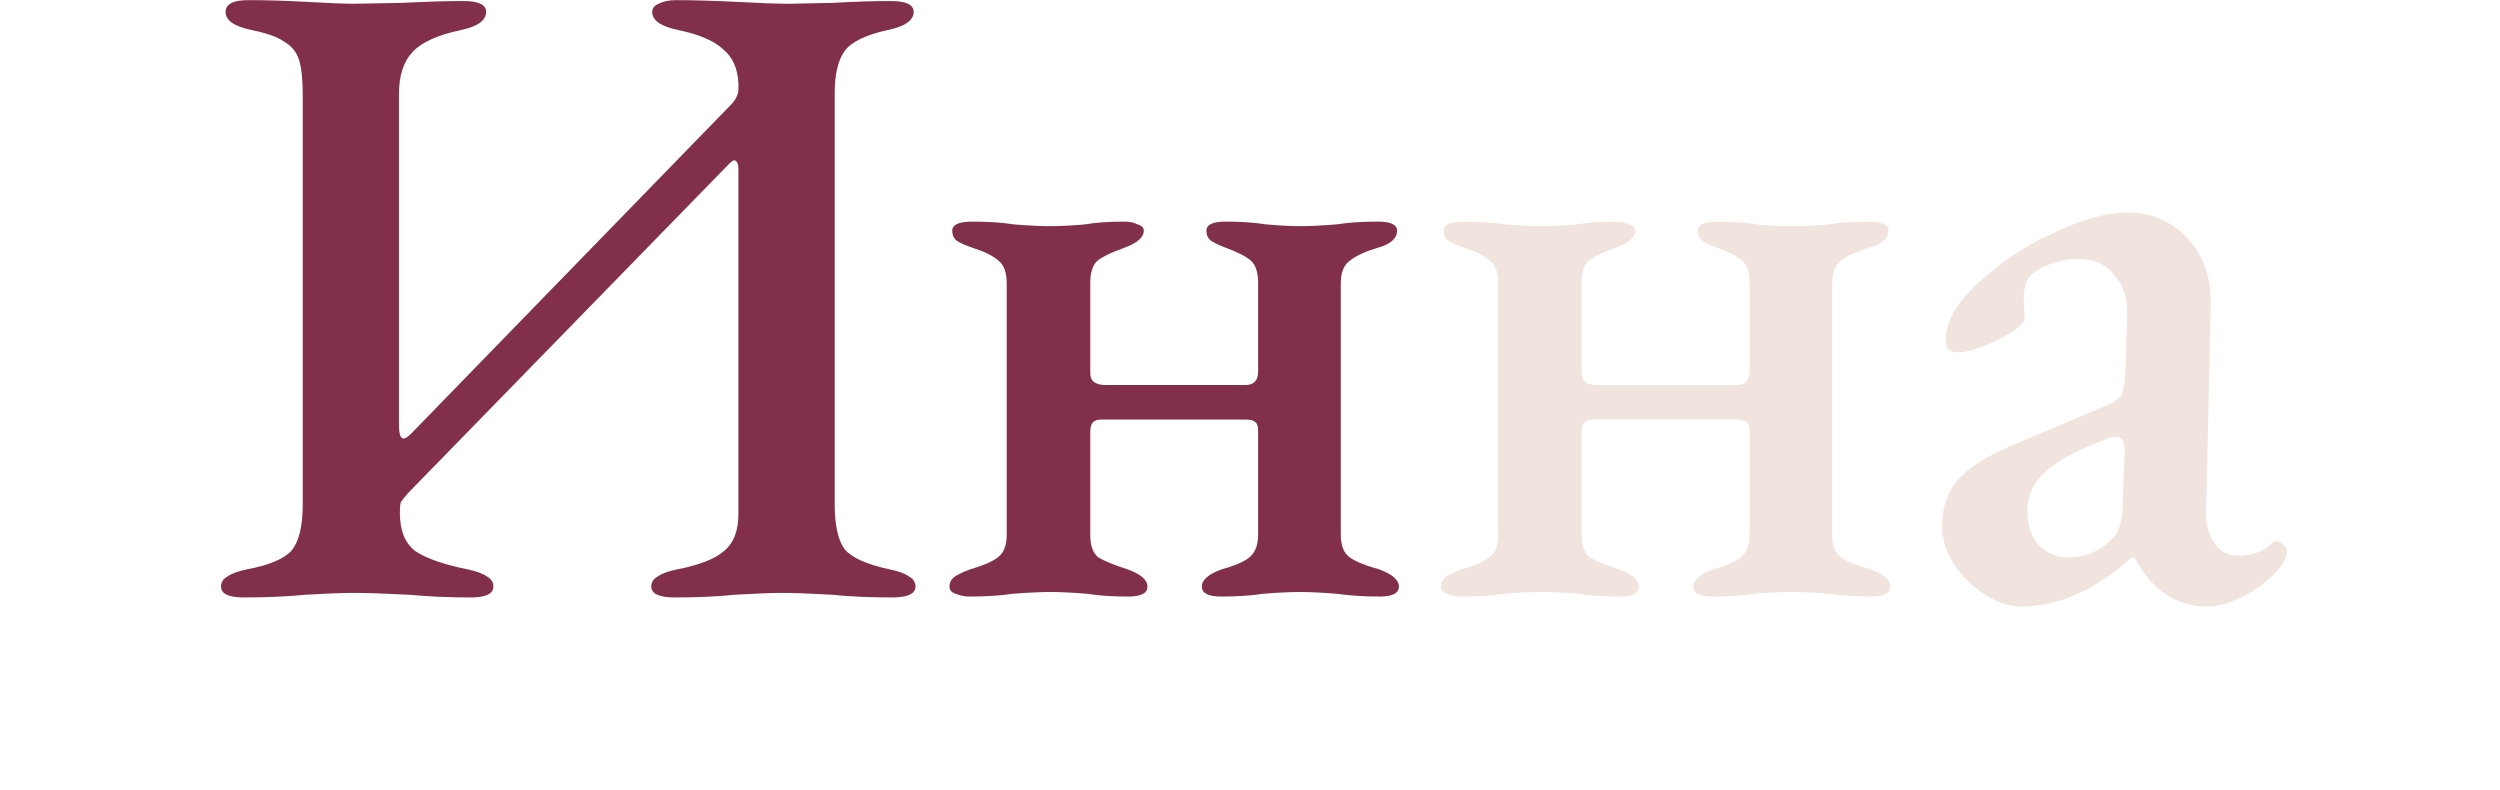
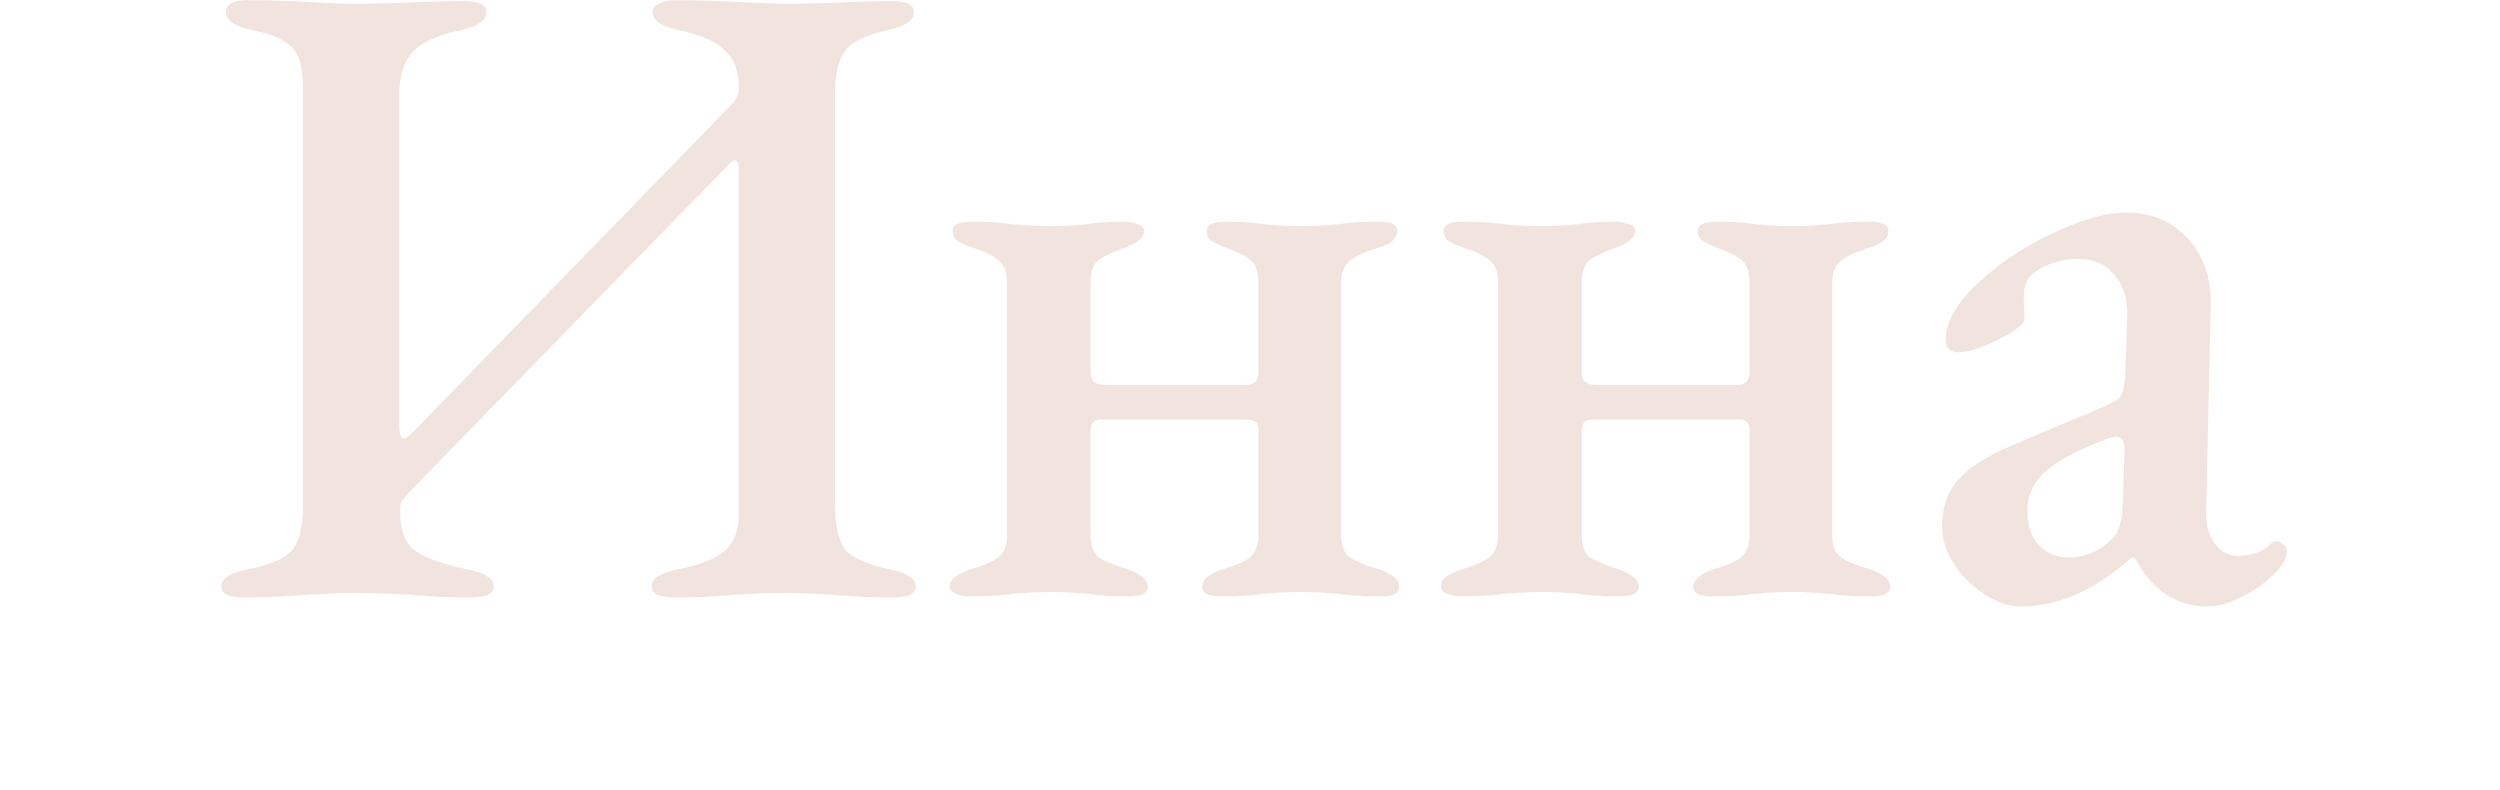
<svg xmlns="http://www.w3.org/2000/svg" width="661" height="209" viewBox="0 0 661 209" fill="none">
  <path d="M64.534 157.96C60.534 157.96 58.534 157 58.534 155.08C58.534 153.96 59.094 153.08 60.214 152.44C61.334 151.64 63.094 151 65.494 150.52C71.414 149.4 75.334 147.72 77.254 145.48C79.174 143.08 80.134 139.08 80.134 133.48V24.76C80.134 20.92 79.814 17.96 79.174 15.88C78.534 13.8 77.254 12.2 75.334 11.08C73.574 9.8 70.694 8.76 66.694 7.96C62.054 7 59.734 5.4 59.734 3.16C59.734 1.08 61.734 0.04 65.734 0.04C70.534 0.04 75.814 0.2 81.574 0.52C87.014 0.84 91.094 1 93.814 1L106.534 0.76C112.934 0.44 118.294 0.28 122.614 0.28C126.614 0.28 128.614 1.24 128.614 3.16C128.614 5.4 126.374 7 121.894 7.96C115.814 9.24 111.574 11.16 109.174 13.72C106.774 16.28 105.574 19.96 105.574 24.76V112.36C105.574 114.76 105.974 115.96 106.774 115.96C107.254 115.96 107.894 115.56 108.694 114.76L193.174 27.88C194.614 26.44 195.334 25 195.334 23.56V22.12C195.174 18.12 193.814 15.08 191.254 13C188.854 10.76 184.934 9.08 179.494 7.96C174.854 7 172.534 5.4 172.534 3.16C172.534 2.2 173.094 1.48 174.214 1C175.494 0.36 177.014 0.04 178.774 0.04C183.094 0.04 188.614 0.2 195.334 0.52C201.094 0.84 205.654 1 209.014 1L220.294 0.76C226.054 0.44 231.174 0.28 235.654 0.28C239.654 0.28 241.654 1.24 241.654 3.16C241.654 5.4 239.334 7 234.694 7.96C228.934 9.24 225.174 11.08 223.414 13.48C221.654 15.88 220.774 19.64 220.774 24.76V133.24C220.774 138.84 221.654 142.84 223.414 145.24C225.334 147.48 229.254 149.24 235.174 150.52C237.574 151 239.334 151.64 240.454 152.44C241.574 153.08 242.134 153.96 242.134 155.08C242.134 157 240.054 157.96 235.894 157.96C229.974 157.96 224.694 157.72 220.054 157.24C214.294 156.92 209.974 156.76 207.094 156.76C204.054 156.76 199.814 156.92 194.374 157.24C189.894 157.72 184.614 157.96 178.534 157.96C174.374 157.96 172.294 157 172.294 155.08C172.294 153.96 172.854 153.08 173.974 152.44C175.094 151.64 176.854 151 179.254 150.52C185.014 149.4 189.094 147.8 191.494 145.72C194.054 143.64 195.334 140.36 195.334 135.88V44.68C195.334 43.56 195.094 42.84 194.614 42.52C194.294 42.2 193.734 42.44 192.934 43.24L107.974 130.36C107.014 131.48 106.374 132.28 106.054 132.76C105.894 133.24 105.814 134.2 105.814 135.64C105.814 140.28 107.174 143.64 109.894 145.72C112.774 147.64 117.334 149.24 123.574 150.52C125.974 151 127.734 151.64 128.854 152.44C129.974 153.08 130.534 153.96 130.534 155.08C130.534 157 128.534 157.96 124.534 157.96C118.774 157.96 113.334 157.72 108.214 157.24C101.814 156.92 97.014 156.76 93.814 156.76C90.614 156.76 86.294 156.92 80.854 157.24C76.054 157.72 70.614 157.96 64.534 157.96ZM256.425 157.72C255.145 157.72 253.945 157.48 252.825 157C251.705 156.68 251.145 156.04 251.145 155.08C251.145 153.96 251.625 153.08 252.585 152.44C253.545 151.8 254.905 151.16 256.665 150.52C260.025 149.56 262.425 148.52 263.865 147.4C265.465 146.28 266.265 144.28 266.265 141.4V74.92C266.265 72.04 265.545 70.04 264.105 68.92C262.665 67.64 260.425 66.52 257.385 65.56C255.465 64.92 254.025 64.28 253.065 63.64C252.265 63 251.865 62.12 251.865 61C251.865 59.4 253.625 58.6 257.145 58.6C261.465 58.6 265.065 58.84 267.945 59.32C271.785 59.64 275.065 59.8 277.785 59.8C280.505 59.8 283.625 59.64 287.145 59.32C289.705 58.84 293.145 58.6 297.465 58.6C298.745 58.6 299.865 58.84 300.825 59.32C301.945 59.64 302.505 60.2 302.505 61C302.505 62.76 300.745 64.28 297.225 65.56C294.025 66.68 291.705 67.8 290.265 68.92C288.985 70.04 288.345 72.04 288.345 74.92V98.68C288.345 100.76 289.705 101.8 292.425 101.8H329.385C331.625 101.8 332.745 100.6 332.745 98.2V74.92C332.745 72.04 332.105 70.04 330.825 68.92C329.545 67.8 327.385 66.68 324.345 65.56C322.585 64.92 321.225 64.28 320.265 63.64C319.465 63 319.065 62.12 319.065 61C319.065 59.4 320.745 58.6 324.105 58.6C328.265 58.6 331.785 58.84 334.665 59.32C338.185 59.64 341.305 59.8 344.025 59.8C346.585 59.8 349.785 59.64 353.625 59.32C356.505 58.84 360.105 58.6 364.425 58.6C367.785 58.6 369.465 59.4 369.465 61C369.465 63.08 367.705 64.6 364.185 65.56C360.985 66.52 358.585 67.64 356.985 68.92C355.385 70.04 354.585 72.04 354.585 74.92V141.4C354.585 144.28 355.385 146.28 356.985 147.4C358.585 148.52 361.145 149.56 364.665 150.52C368.185 151.8 369.945 153.32 369.945 155.08C369.945 156.84 368.265 157.72 364.905 157.72C360.745 157.72 356.985 157.48 353.625 157C349.785 156.68 346.505 156.52 343.785 156.52C341.065 156.52 337.785 156.68 333.945 157C330.905 157.48 327.225 157.72 322.905 157.72C319.545 157.72 317.865 156.84 317.865 155.08C317.865 153.32 319.625 151.8 323.145 150.52C326.185 149.72 328.505 148.76 330.105 147.64C331.865 146.36 332.745 144.28 332.745 141.4V114.04C332.745 112.76 332.505 111.96 332.025 111.64C331.545 111.16 330.745 110.92 329.625 110.92H291.225C290.265 110.92 289.545 111.16 289.065 111.64C288.585 112.12 288.345 113 288.345 114.28V141.4C288.345 144.28 289.065 146.28 290.505 147.4C292.105 148.36 294.665 149.4 298.185 150.52C301.705 151.8 303.465 153.32 303.465 155.08C303.465 156.84 301.785 157.72 298.425 157.72C294.105 157.72 290.505 157.48 287.625 157C283.785 156.68 280.505 156.52 277.785 156.52C275.225 156.52 271.865 156.68 267.705 157C264.665 157.48 260.905 157.72 256.425 157.72ZM386.269 157.72C384.989 157.72 383.789 157.48 382.669 157C381.549 156.68 380.989 156.04 380.989 155.08C380.989 153.96 381.469 153.08 382.429 152.44C383.389 151.8 384.749 151.16 386.509 150.52C389.869 149.56 392.269 148.52 393.709 147.4C395.309 146.28 396.109 144.28 396.109 141.4V74.92C396.109 72.04 395.389 70.04 393.949 68.92C392.509 67.64 390.269 66.52 387.229 65.56C385.309 64.92 383.869 64.28 382.909 63.64C382.109 63 381.709 62.12 381.709 61C381.709 59.4 383.469 58.6 386.989 58.6C391.309 58.6 394.909 58.84 397.789 59.32C401.629 59.64 404.909 59.8 407.629 59.8C410.349 59.8 413.469 59.64 416.989 59.32C419.549 58.84 422.989 58.6 427.309 58.6C428.589 58.6 429.709 58.84 430.669 59.32C431.789 59.64 432.349 60.2 432.349 61C432.349 62.76 430.589 64.28 427.069 65.56C423.869 66.68 421.549 67.8 420.109 68.92C418.829 70.04 418.189 72.04 418.189 74.92V98.68C418.189 100.76 419.549 101.8 422.269 101.8H459.229C461.469 101.8 462.589 100.6 462.589 98.2V74.92C462.589 72.04 461.949 70.04 460.669 68.92C459.389 67.8 457.229 66.68 454.189 65.56C452.429 64.92 451.069 64.28 450.109 63.64C449.309 63 448.909 62.12 448.909 61C448.909 59.4 450.589 58.6 453.949 58.6C458.109 58.6 461.629 58.84 464.509 59.32C468.029 59.64 471.149 59.8 473.869 59.8C476.429 59.8 479.629 59.64 483.469 59.32C486.349 58.84 489.949 58.6 494.269 58.6C497.629 58.6 499.309 59.4 499.309 61C499.309 63.08 497.549 64.6 494.029 65.56C490.829 66.52 488.429 67.64 486.829 68.92C485.229 70.04 484.429 72.04 484.429 74.92V141.4C484.429 144.28 485.229 146.28 486.829 147.4C488.429 148.52 490.989 149.56 494.509 150.52C498.029 151.8 499.789 153.32 499.789 155.08C499.789 156.84 498.109 157.72 494.749 157.72C490.589 157.72 486.829 157.48 483.469 157C479.629 156.68 476.349 156.52 473.629 156.52C470.909 156.52 467.629 156.68 463.789 157C460.749 157.48 457.069 157.72 452.749 157.72C449.389 157.72 447.709 156.84 447.709 155.08C447.709 153.32 449.469 151.8 452.989 150.52C456.029 149.72 458.349 148.76 459.949 147.64C461.709 146.36 462.589 144.28 462.589 141.4V114.04C462.589 112.76 462.349 111.96 461.869 111.64C461.389 111.16 460.589 110.92 459.469 110.92H421.069C420.109 110.92 419.389 111.16 418.909 111.64C418.429 112.12 418.189 113 418.189 114.28V141.4C418.189 144.28 418.909 146.28 420.349 147.4C421.949 148.36 424.509 149.4 428.029 150.52C431.549 151.8 433.309 153.32 433.309 155.08C433.309 156.84 431.629 157.72 428.269 157.72C423.949 157.72 420.349 157.48 417.469 157C413.629 156.68 410.349 156.52 407.629 156.52C405.069 156.52 401.709 156.68 397.549 157C394.509 157.48 390.749 157.72 386.269 157.72ZM534.353 160.36C531.153 160.36 527.873 159.24 524.513 157C521.313 154.92 518.673 152.28 516.593 149.08C514.513 145.72 513.473 142.44 513.473 139.24C513.473 134.12 514.913 129.96 517.793 126.76C520.673 123.56 525.313 120.6 531.713 117.88L554.993 108.04C558.193 106.76 560.113 105.64 560.753 104.68C561.393 103.72 561.793 101.56 561.953 98.2L562.433 83.56C562.593 79.08 561.473 75.48 559.073 72.76C556.833 69.88 553.633 68.44 549.473 68.44C547.233 68.44 544.913 68.84 542.513 69.64C540.273 70.44 538.433 71.48 536.992 72.76C535.713 74.04 535.073 76.12 535.073 79L535.312 84.28C535.312 85.56 532.993 87.4 528.353 89.8C523.873 92.04 520.273 93.16 517.553 93.16C516.593 93.16 515.793 92.84 515.153 92.2C514.673 91.56 514.433 90.84 514.433 90.04C514.433 84.76 517.793 79.24 524.513 73.48C530.113 68.52 536.513 64.44 543.713 61.24C550.913 57.88 557.073 56.2 562.193 56.2C568.913 56.2 574.353 58.52 578.513 63.16C582.673 67.64 584.673 73.48 584.513 80.68L583.313 134.92C583.153 138.44 583.873 141.32 585.473 143.56C587.073 145.8 589.073 146.92 591.473 146.92C595.313 146.92 598.193 145.96 600.113 144.04C600.753 143.4 601.313 143.08 601.793 143.08C602.593 143.08 603.233 143.4 603.713 144.04C604.353 144.52 604.673 145.08 604.673 145.72C604.673 147.48 603.553 149.48 601.313 151.72C598.593 154.44 595.633 156.52 592.433 157.96C589.393 159.56 586.433 160.36 583.553 160.36C575.393 160.36 568.993 156.04 564.353 147.4H563.633C558.353 152.04 553.393 155.32 548.753 157.24C544.113 159.32 539.313 160.36 534.353 160.36ZM546.833 147.4C551.313 147.4 555.233 145.72 558.593 142.36C560.193 140.76 561.073 137.88 561.233 133.72L561.713 120.04V118.84C561.713 116.6 560.993 115.48 559.553 115.48C558.593 115.48 557.233 115.88 555.473 116.68C548.433 119.4 543.393 122.2 540.353 125.08C537.473 127.96 536.033 131.24 536.033 134.92C536.033 138.92 537.073 142.04 539.153 144.28C541.393 146.36 543.953 147.4 546.833 147.4Z" fill="#F1E4DE" />
-   <path d="M64.44 157.96C60.44 157.96 58.44 157 58.44 155.08C58.44 153.96 59 153.08 60.12 152.44C61.24 151.64 63 151 65.4 150.52C71.32 149.4 75.24 147.72 77.16 145.48C79.08 143.08 80.04 139.08 80.04 133.48V24.76C80.04 20.92 79.72 17.96 79.08 15.88C78.44 13.8 77.16 12.2 75.24 11.08C73.48 9.8 70.6 8.76 66.6 7.96C61.96 7 59.64 5.4 59.64 3.16C59.64 1.08 61.64 0.04 65.64 0.04C70.44 0.04 75.72 0.2 81.48 0.52C86.92 0.84 91 1 93.72 1L106.44 0.76C112.84 0.44 118.2 0.28 122.52 0.28C126.52 0.28 128.52 1.24 128.52 3.16C128.52 5.4 126.28 7 121.8 7.96C115.72 9.24 111.48 11.16 109.08 13.72C106.68 16.28 105.48 19.96 105.48 24.76V112.36C105.48 114.76 105.88 115.96 106.68 115.96C107.16 115.96 107.8 115.56 108.6 114.76L193.08 27.88C194.52 26.44 195.24 25 195.24 23.56V22.12C195.08 18.12 193.72 15.08 191.16 13C188.76 10.76 184.84 9.08 179.4 7.96C174.76 7 172.44 5.4 172.44 3.16C172.44 2.2 173 1.48 174.12 1C175.4 0.36 176.92 0.04 178.68 0.04C183 0.04 188.52 0.2 195.24 0.52C201 0.84 205.56 1 208.92 1L220.2 0.76C225.96 0.44 231.08 0.28 235.56 0.28C239.56 0.28 241.56 1.24 241.56 3.16C241.56 5.4 239.24 7 234.6 7.96C228.84 9.24 225.08 11.08 223.32 13.48C221.56 15.88 220.68 19.64 220.68 24.76V133.24C220.68 138.84 221.56 142.84 223.32 145.24C225.24 147.48 229.16 149.24 235.08 150.52C237.48 151 239.24 151.64 240.36 152.44C241.48 153.08 242.04 153.96 242.04 155.08C242.04 157 239.96 157.96 235.8 157.96C229.88 157.96 224.6 157.72 219.96 157.24C214.2 156.92 209.88 156.76 207 156.76C203.96 156.76 199.72 156.92 194.28 157.24C189.8 157.72 184.52 157.96 178.44 157.96C174.28 157.96 172.2 157 172.2 155.08C172.2 153.96 172.76 153.08 173.88 152.44C175 151.64 176.76 151 179.16 150.52C184.92 149.4 189 147.8 191.4 145.72C193.96 143.64 195.24 140.36 195.24 135.88V44.68C195.24 43.56 195 42.84 194.52 42.52C194.2 42.2 193.64 42.44 192.84 43.24L107.88 130.36C106.92 131.48 106.28 132.28 105.96 132.76C105.8 133.24 105.72 134.2 105.72 135.64C105.72 140.28 107.08 143.64 109.8 145.72C112.68 147.64 117.24 149.24 123.48 150.52C125.88 151 127.64 151.64 128.76 152.44C129.88 153.08 130.44 153.96 130.44 155.08C130.44 157 128.44 157.96 124.44 157.96C118.68 157.96 113.24 157.72 108.12 157.24C101.72 156.92 96.92 156.76 93.72 156.76C90.52 156.76 86.2 156.92 80.76 157.24C75.96 157.72 70.52 157.96 64.44 157.96ZM256.331 157.72C255.051 157.72 253.851 157.48 252.731 157C251.611 156.68 251.051 156.04 251.051 155.08C251.051 153.96 251.531 153.08 252.491 152.44C253.451 151.8 254.811 151.16 256.571 150.52C259.931 149.56 262.331 148.52 263.771 147.4C265.371 146.28 266.171 144.28 266.171 141.4V74.92C266.171 72.04 265.451 70.04 264.011 68.92C262.571 67.64 260.331 66.52 257.291 65.56C255.371 64.92 253.931 64.28 252.971 63.64C252.171 63 251.771 62.12 251.771 61C251.771 59.4 253.531 58.6 257.051 58.6C261.371 58.6 264.971 58.84 267.851 59.32C271.691 59.64 274.971 59.8 277.691 59.8C280.411 59.8 283.531 59.64 287.051 59.32C289.611 58.84 293.051 58.6 297.371 58.6C298.651 58.6 299.771 58.84 300.731 59.32C301.851 59.64 302.411 60.2 302.411 61C302.411 62.76 300.651 64.28 297.131 65.56C293.931 66.68 291.611 67.8 290.171 68.92C288.891 70.04 288.251 72.04 288.251 74.92V98.68C288.251 100.76 289.611 101.8 292.331 101.8H329.291C331.531 101.8 332.651 100.6 332.651 98.2V74.92C332.651 72.04 332.011 70.04 330.731 68.92C329.451 67.8 327.291 66.68 324.251 65.56C322.491 64.92 321.131 64.28 320.171 63.64C319.371 63 318.971 62.12 318.971 61C318.971 59.4 320.651 58.6 324.011 58.6C328.171 58.6 331.691 58.84 334.571 59.32C338.091 59.64 341.211 59.8 343.931 59.8C346.491 59.8 349.691 59.64 353.531 59.32C356.411 58.84 360.011 58.6 364.331 58.6C367.691 58.6 369.371 59.4 369.371 61C369.371 63.08 367.611 64.6 364.091 65.56C360.891 66.52 358.491 67.64 356.891 68.92C355.291 70.04 354.491 72.04 354.491 74.92V141.4C354.491 144.28 355.291 146.28 356.891 147.4C358.491 148.52 361.051 149.56 364.571 150.52C368.091 151.8 369.851 153.32 369.851 155.08C369.851 156.84 368.171 157.72 364.811 157.72C360.651 157.72 356.891 157.48 353.531 157C349.691 156.68 346.411 156.52 343.691 156.52C340.971 156.52 337.691 156.68 333.851 157C330.811 157.48 327.131 157.72 322.811 157.72C319.451 157.72 317.771 156.84 317.771 155.08C317.771 153.32 319.531 151.8 323.051 150.52C326.091 149.72 328.411 148.76 330.011 147.64C331.771 146.36 332.651 144.28 332.651 141.4V114.04C332.651 112.76 332.411 111.96 331.931 111.64C331.451 111.16 330.651 110.92 329.531 110.92H291.131C290.171 110.92 289.451 111.16 288.971 111.64C288.491 112.12 288.251 113 288.251 114.28V141.4C288.251 144.28 288.971 146.28 290.411 147.4C292.011 148.36 294.571 149.4 298.091 150.52C301.611 151.8 303.371 153.32 303.371 155.08C303.371 156.84 301.691 157.72 298.331 157.72C294.011 157.72 290.411 157.48 287.531 157C283.691 156.68 280.411 156.52 277.691 156.52C275.131 156.52 271.771 156.68 267.611 157C264.571 157.48 260.811 157.72 256.331 157.72Z" fill="#822F4B" />
</svg>